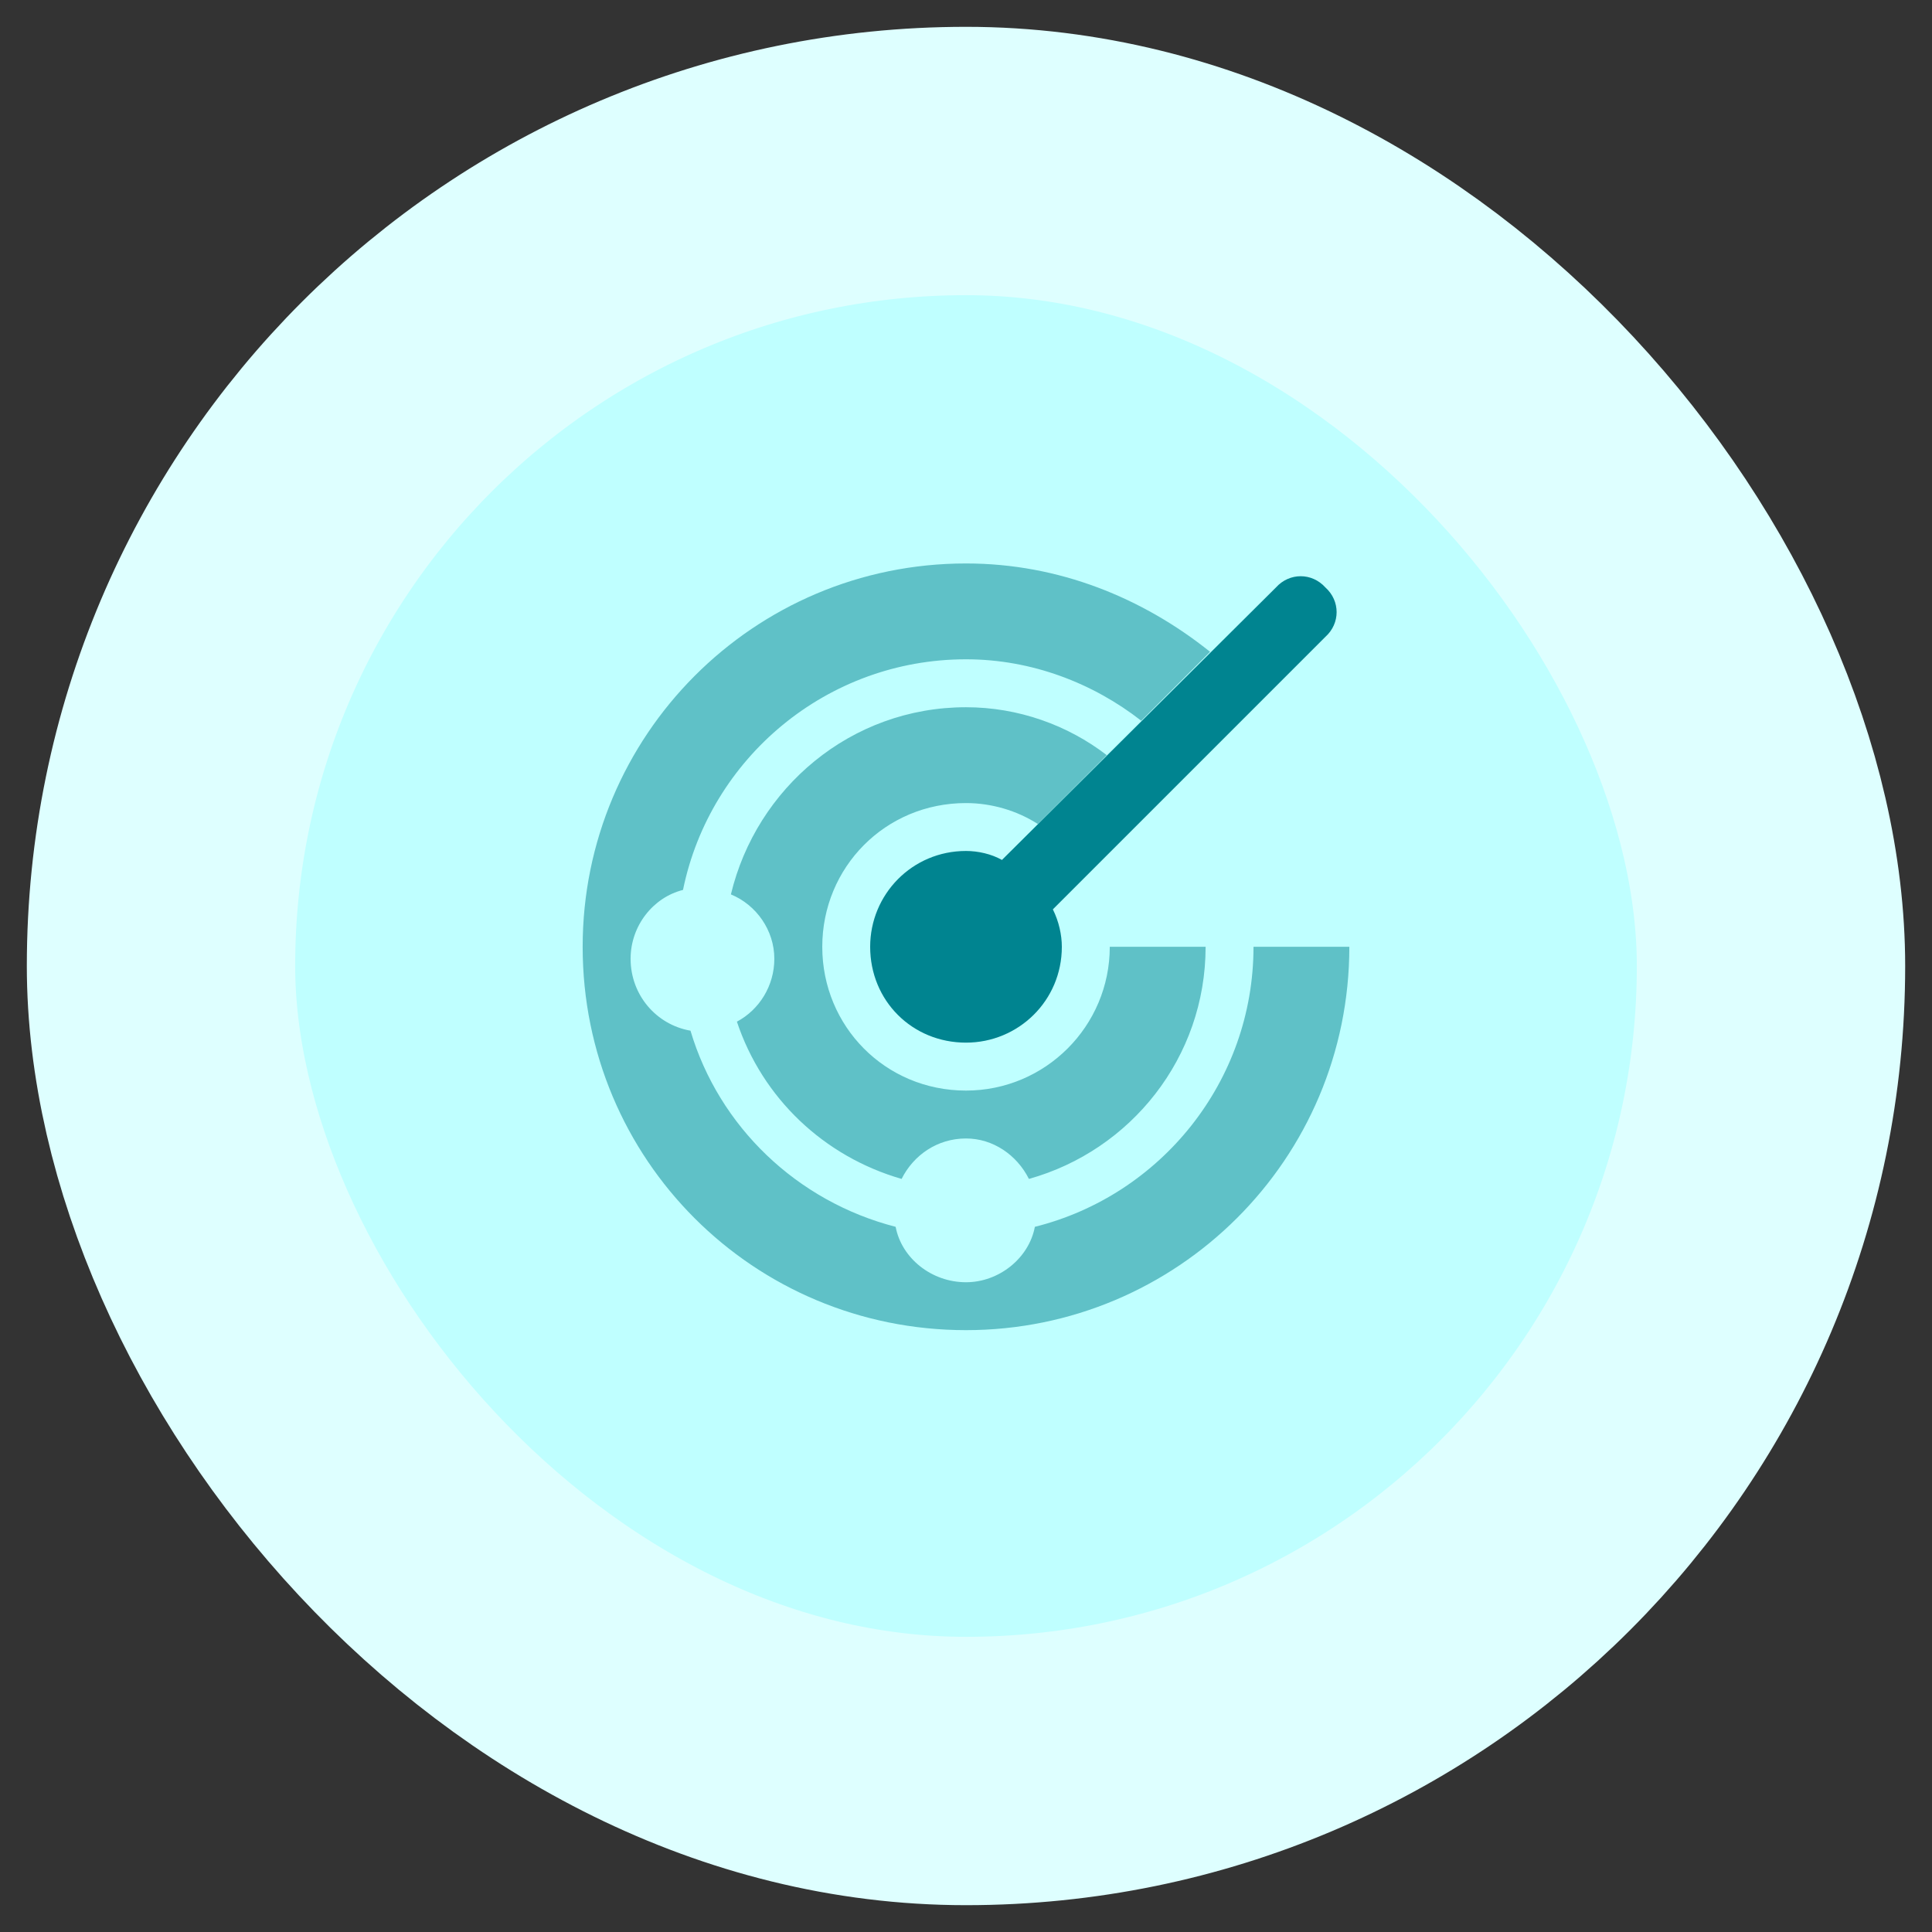
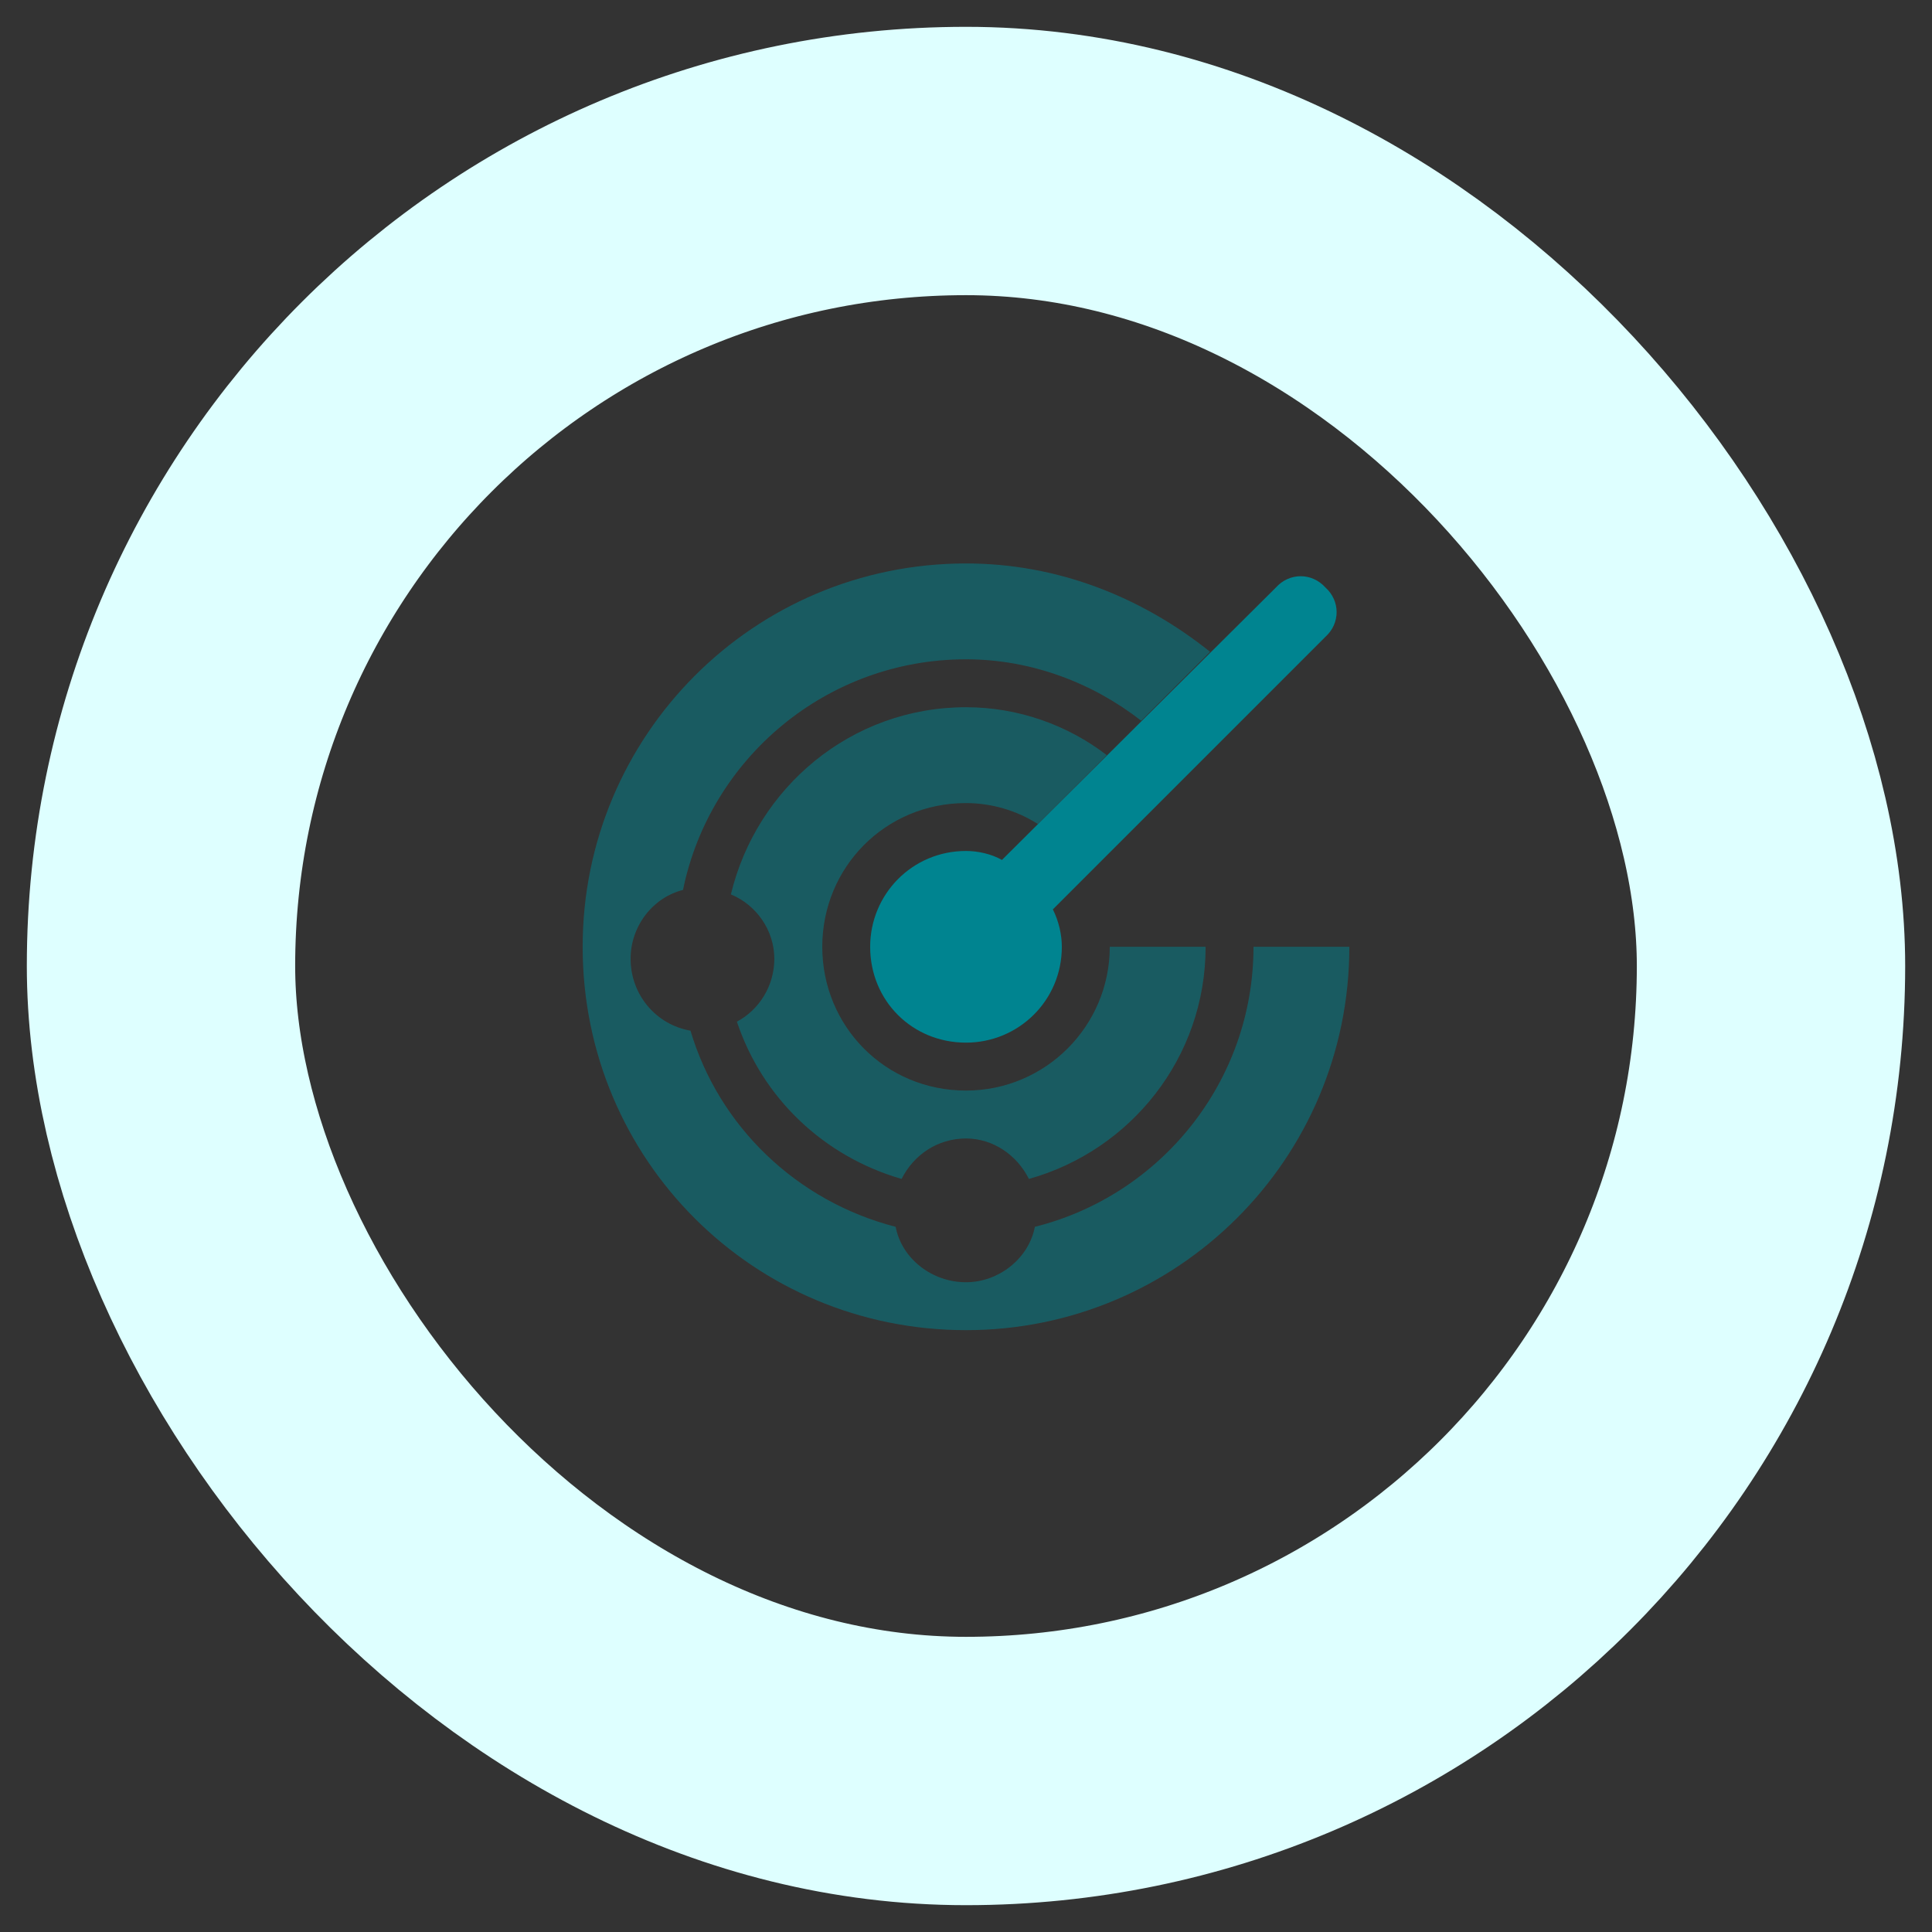
<svg xmlns="http://www.w3.org/2000/svg" width="48" height="48" viewBox="0 0 48 48" fill="none">
  <rect x="0" y="0" width="48" height="48" fill="#333333" stroke="none" />
-   <rect x="4" y="4" width="40" height="40" rx="20" fill="#BFFFFF" />
  <path opacity="0.5" d="M27.497 18.761L25.786 20.473C25.265 20.138 24.633 19.952 24 19.952C21.991 19.952 20.429 21.551 20.429 23.523C20.429 25.495 21.991 27.095 24 27.095C25.972 27.095 27.572 25.495 27.572 23.523H29.953C29.953 26.276 28.092 28.583 25.563 29.29C25.265 28.694 24.67 28.285 24 28.285C23.293 28.285 22.698 28.694 22.4 29.29C20.466 28.732 18.941 27.281 18.308 25.383C18.866 25.086 19.238 24.49 19.238 23.821C19.238 23.114 18.792 22.482 18.159 22.221C18.792 19.58 21.136 17.571 24 17.571C25.302 17.571 26.53 18.017 27.497 18.761ZM28.353 17.906C27.162 16.976 25.637 16.38 24 16.38C20.54 16.38 17.639 18.836 16.969 22.11C16.225 22.296 15.667 23.002 15.667 23.821C15.667 24.714 16.299 25.458 17.155 25.607C17.862 27.987 19.796 29.848 22.252 30.48C22.4 31.261 23.144 31.857 24 31.857C24.819 31.857 25.563 31.261 25.711 30.48C28.836 29.699 31.143 26.871 31.143 23.523H33.524C33.524 28.806 29.246 33.047 24 33.047C18.717 33.047 14.476 28.806 14.476 23.523C14.476 18.278 18.717 13.999 24 13.999C26.307 13.999 28.39 14.855 30.064 16.194L28.353 17.906Z" fill="#008490" />
-   <path d="M26.158 22.593C26.307 22.891 26.381 23.226 26.381 23.523C26.381 24.862 25.302 25.904 24 25.904C22.661 25.904 21.619 24.862 21.619 23.523C21.619 22.221 22.661 21.142 24 21.142C24.298 21.142 24.633 21.217 24.893 21.365L31.701 14.595C32.036 14.223 32.594 14.223 32.929 14.595C33.301 14.929 33.301 15.487 32.929 15.822L26.158 22.593Z" fill="#008490" />
+   <path d="M26.158 22.593C26.307 22.891 26.381 23.226 26.381 23.523C26.381 24.862 25.302 25.904 24 25.904C22.661 25.904 21.619 24.862 21.619 23.523C21.619 22.221 22.661 21.142 24 21.142C24.298 21.142 24.633 21.217 24.893 21.365L31.701 14.595C32.036 14.223 32.594 14.223 32.929 14.595C33.301 14.929 33.301 15.487 32.929 15.822L26.158 22.593" fill="#008490" />
  <rect x="4" y="4" width="40" height="40" rx="20" stroke="#DEFFFF" stroke-width="6.667" />
</svg>